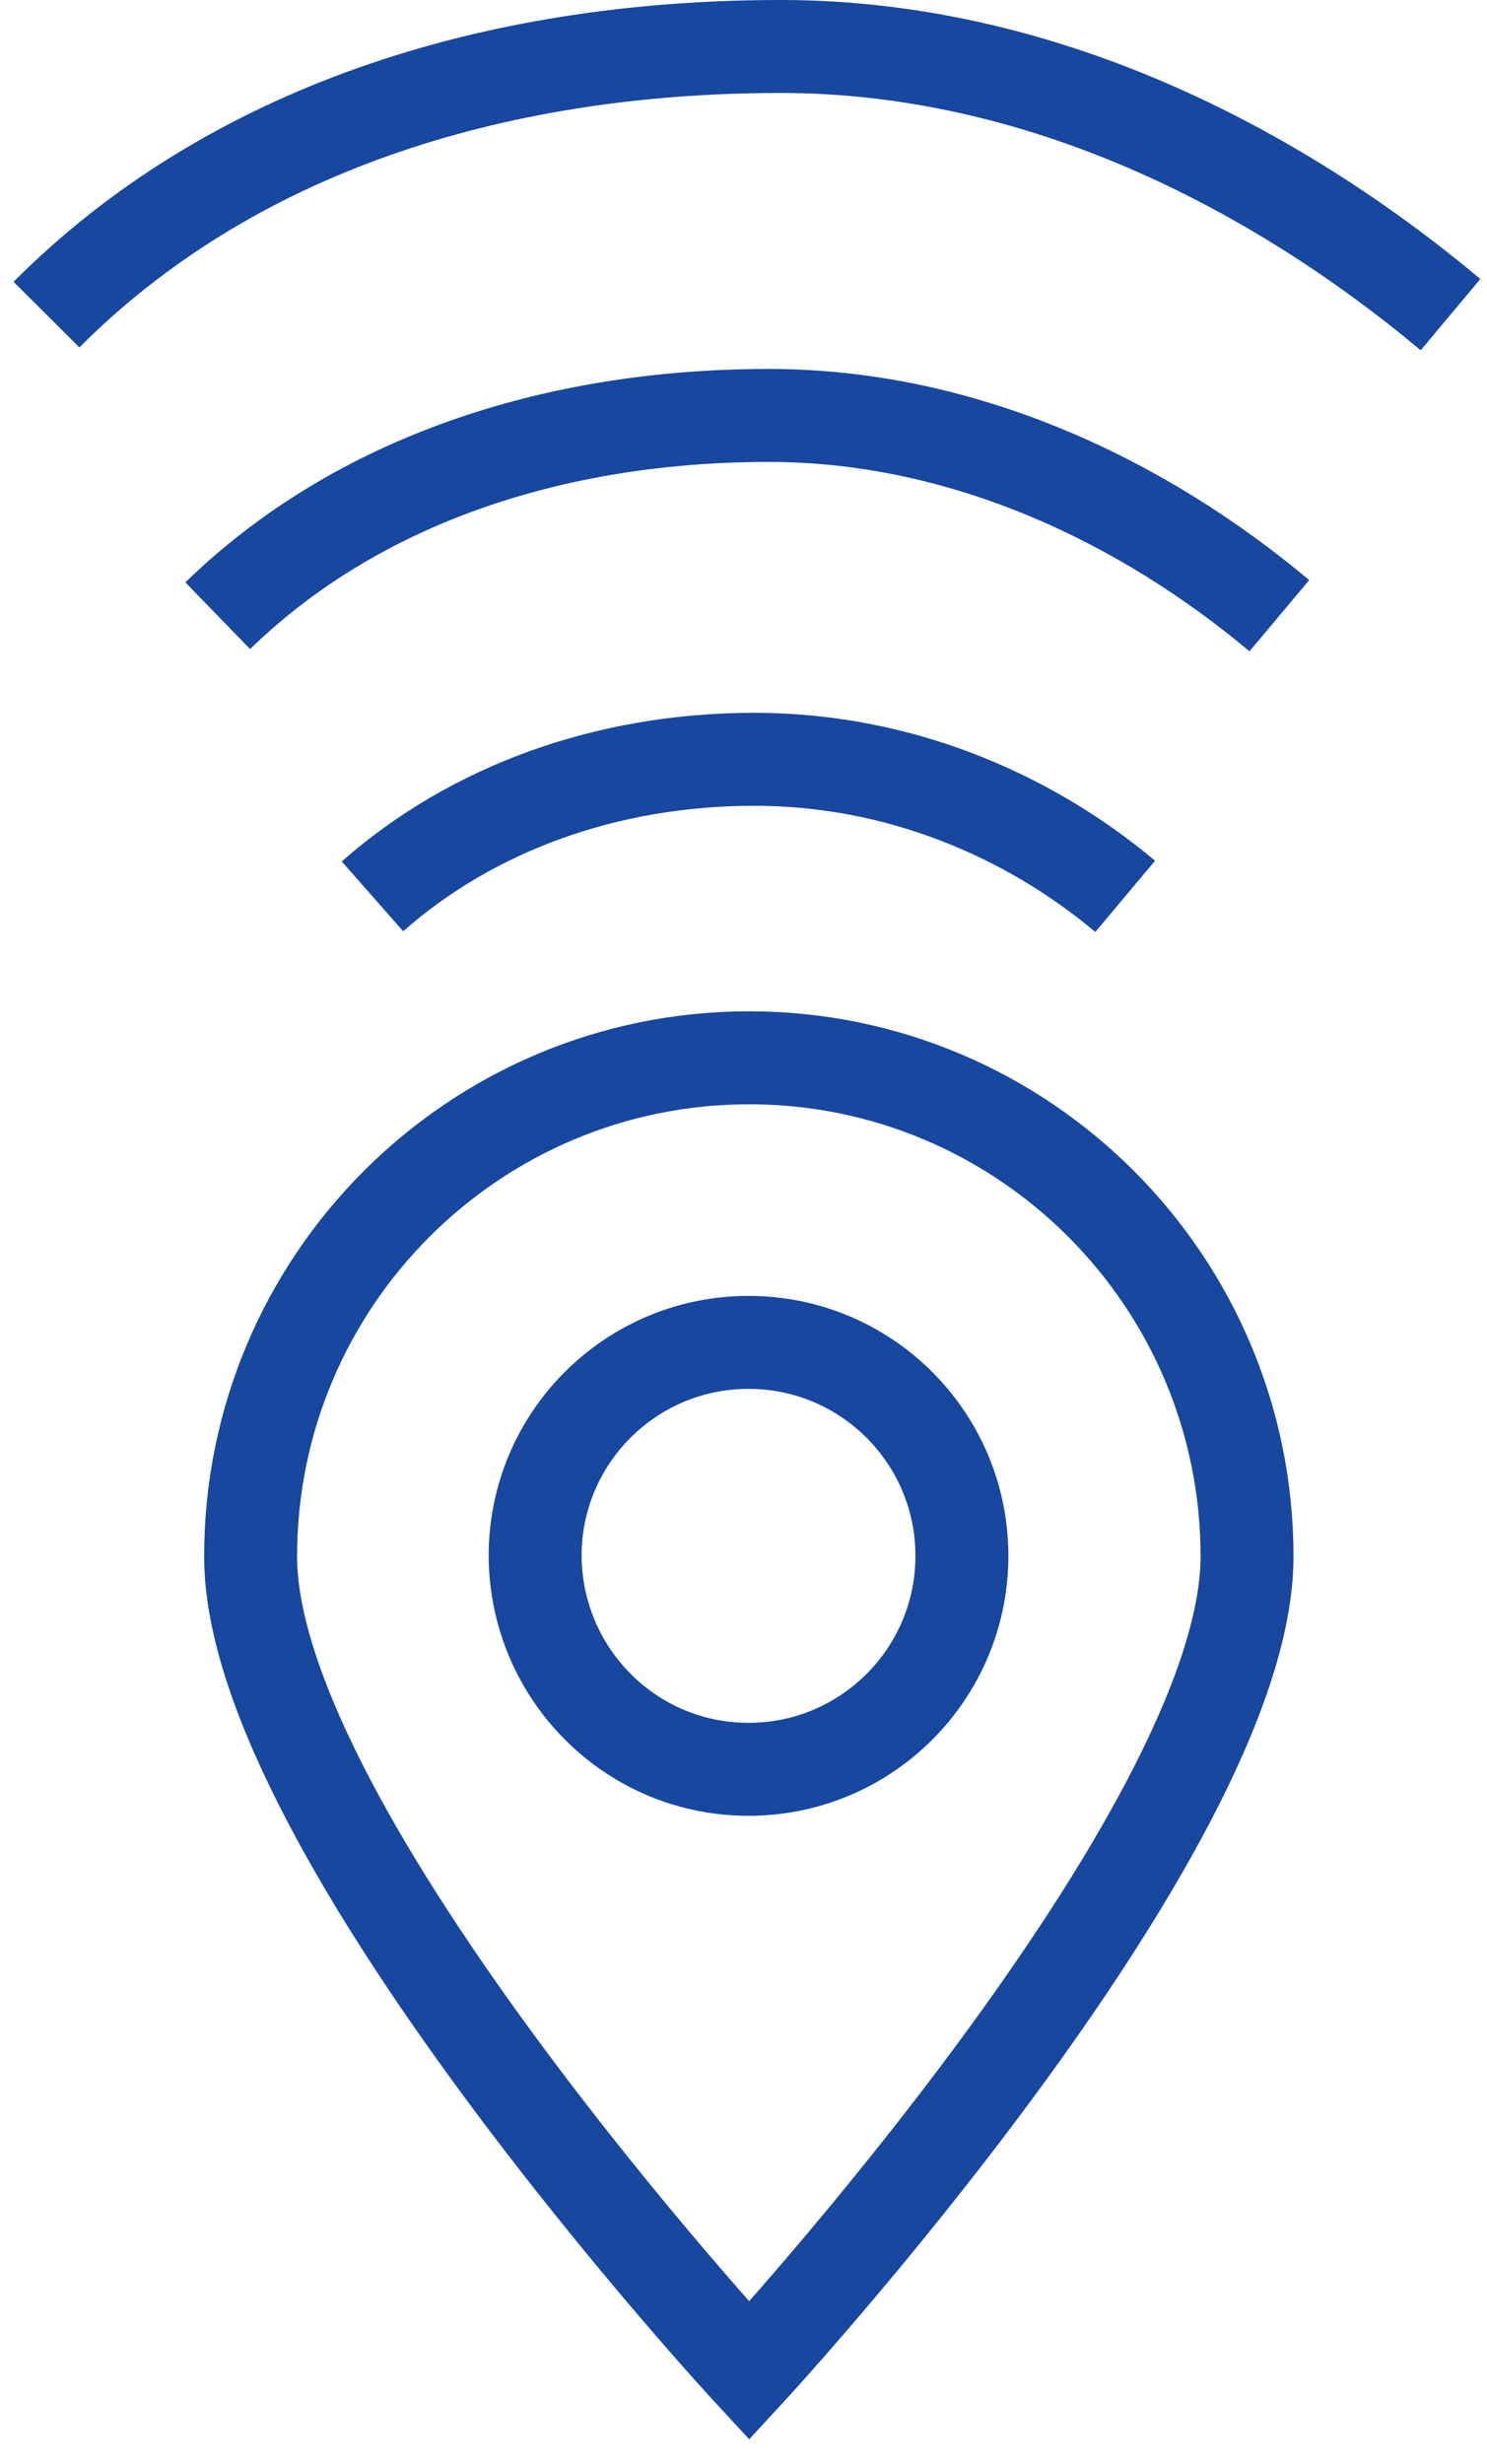
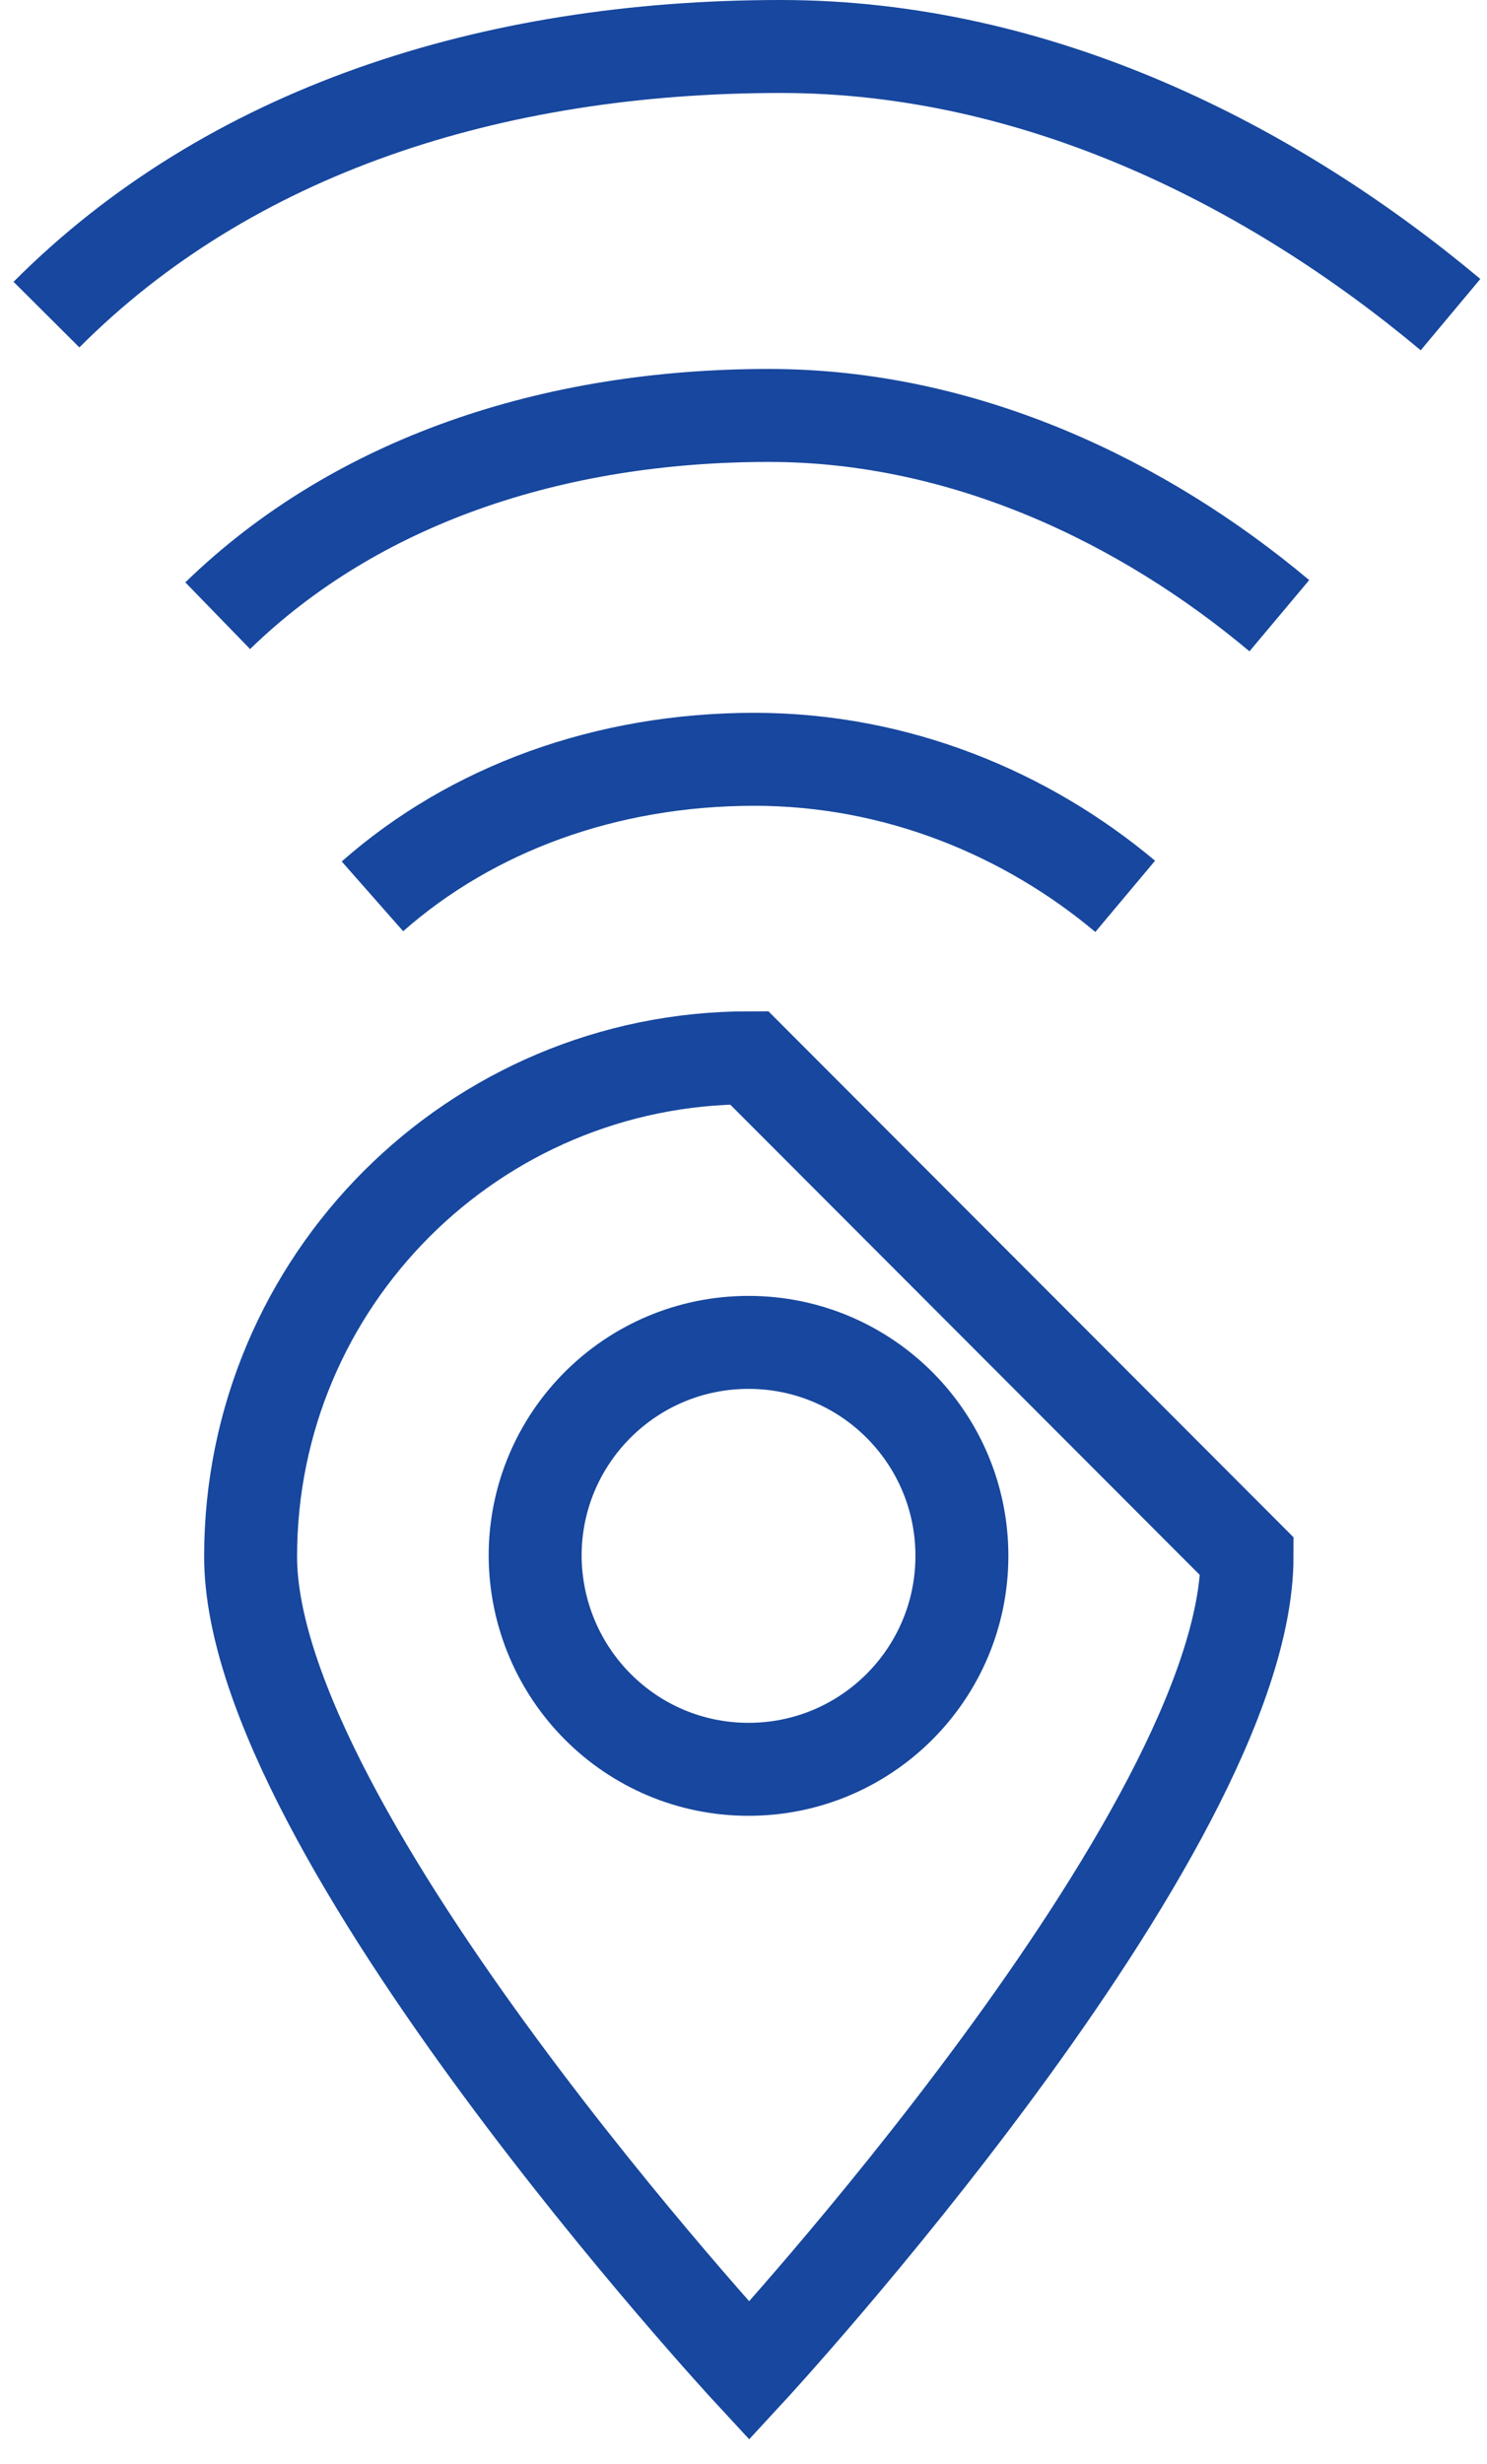
<svg xmlns="http://www.w3.org/2000/svg" width="32" height="53" viewBox="0 0 32 53" fill="none">
-   <path d="M1 6.768C4.926 2.828 10.552 1 16.802 1C22.358 1 27.403 3.579 31.215 6.768M4.685 13.245C7.661 10.354 11.884 8.937 16.547 8.937C20.77 8.937 24.625 10.807 27.531 13.245M8.015 19.282C10.155 17.397 13.046 16.334 16.235 16.334C19.311 16.334 22.103 17.511 24.214 19.282M26.836 33.483C26.836 39.407 16.122 51 16.122 51C16.122 51 5.393 39.407 5.393 33.483C5.393 27.559 10.198 22.755 16.122 22.755C22.032 22.755 26.836 27.559 26.836 33.483ZM16.108 38.061C18.645 38.061 20.7 36.006 20.7 33.469C20.7 30.932 18.645 28.877 16.108 28.877C13.571 28.877 11.516 30.932 11.516 33.469C11.53 36.006 13.571 38.061 16.108 38.061Z" stroke="#17479E" stroke-width="2" stroke-miterlimit="10" />
+   <path d="M1 6.768C4.926 2.828 10.552 1 16.802 1C22.358 1 27.403 3.579 31.215 6.768M4.685 13.245C7.661 10.354 11.884 8.937 16.547 8.937C20.77 8.937 24.625 10.807 27.531 13.245M8.015 19.282C10.155 17.397 13.046 16.334 16.235 16.334C19.311 16.334 22.103 17.511 24.214 19.282M26.836 33.483C26.836 39.407 16.122 51 16.122 51C16.122 51 5.393 39.407 5.393 33.483C5.393 27.559 10.198 22.755 16.122 22.755ZM16.108 38.061C18.645 38.061 20.7 36.006 20.7 33.469C20.7 30.932 18.645 28.877 16.108 28.877C13.571 28.877 11.516 30.932 11.516 33.469C11.53 36.006 13.571 38.061 16.108 38.061Z" stroke="#17479E" stroke-width="2" stroke-miterlimit="10" />
</svg>